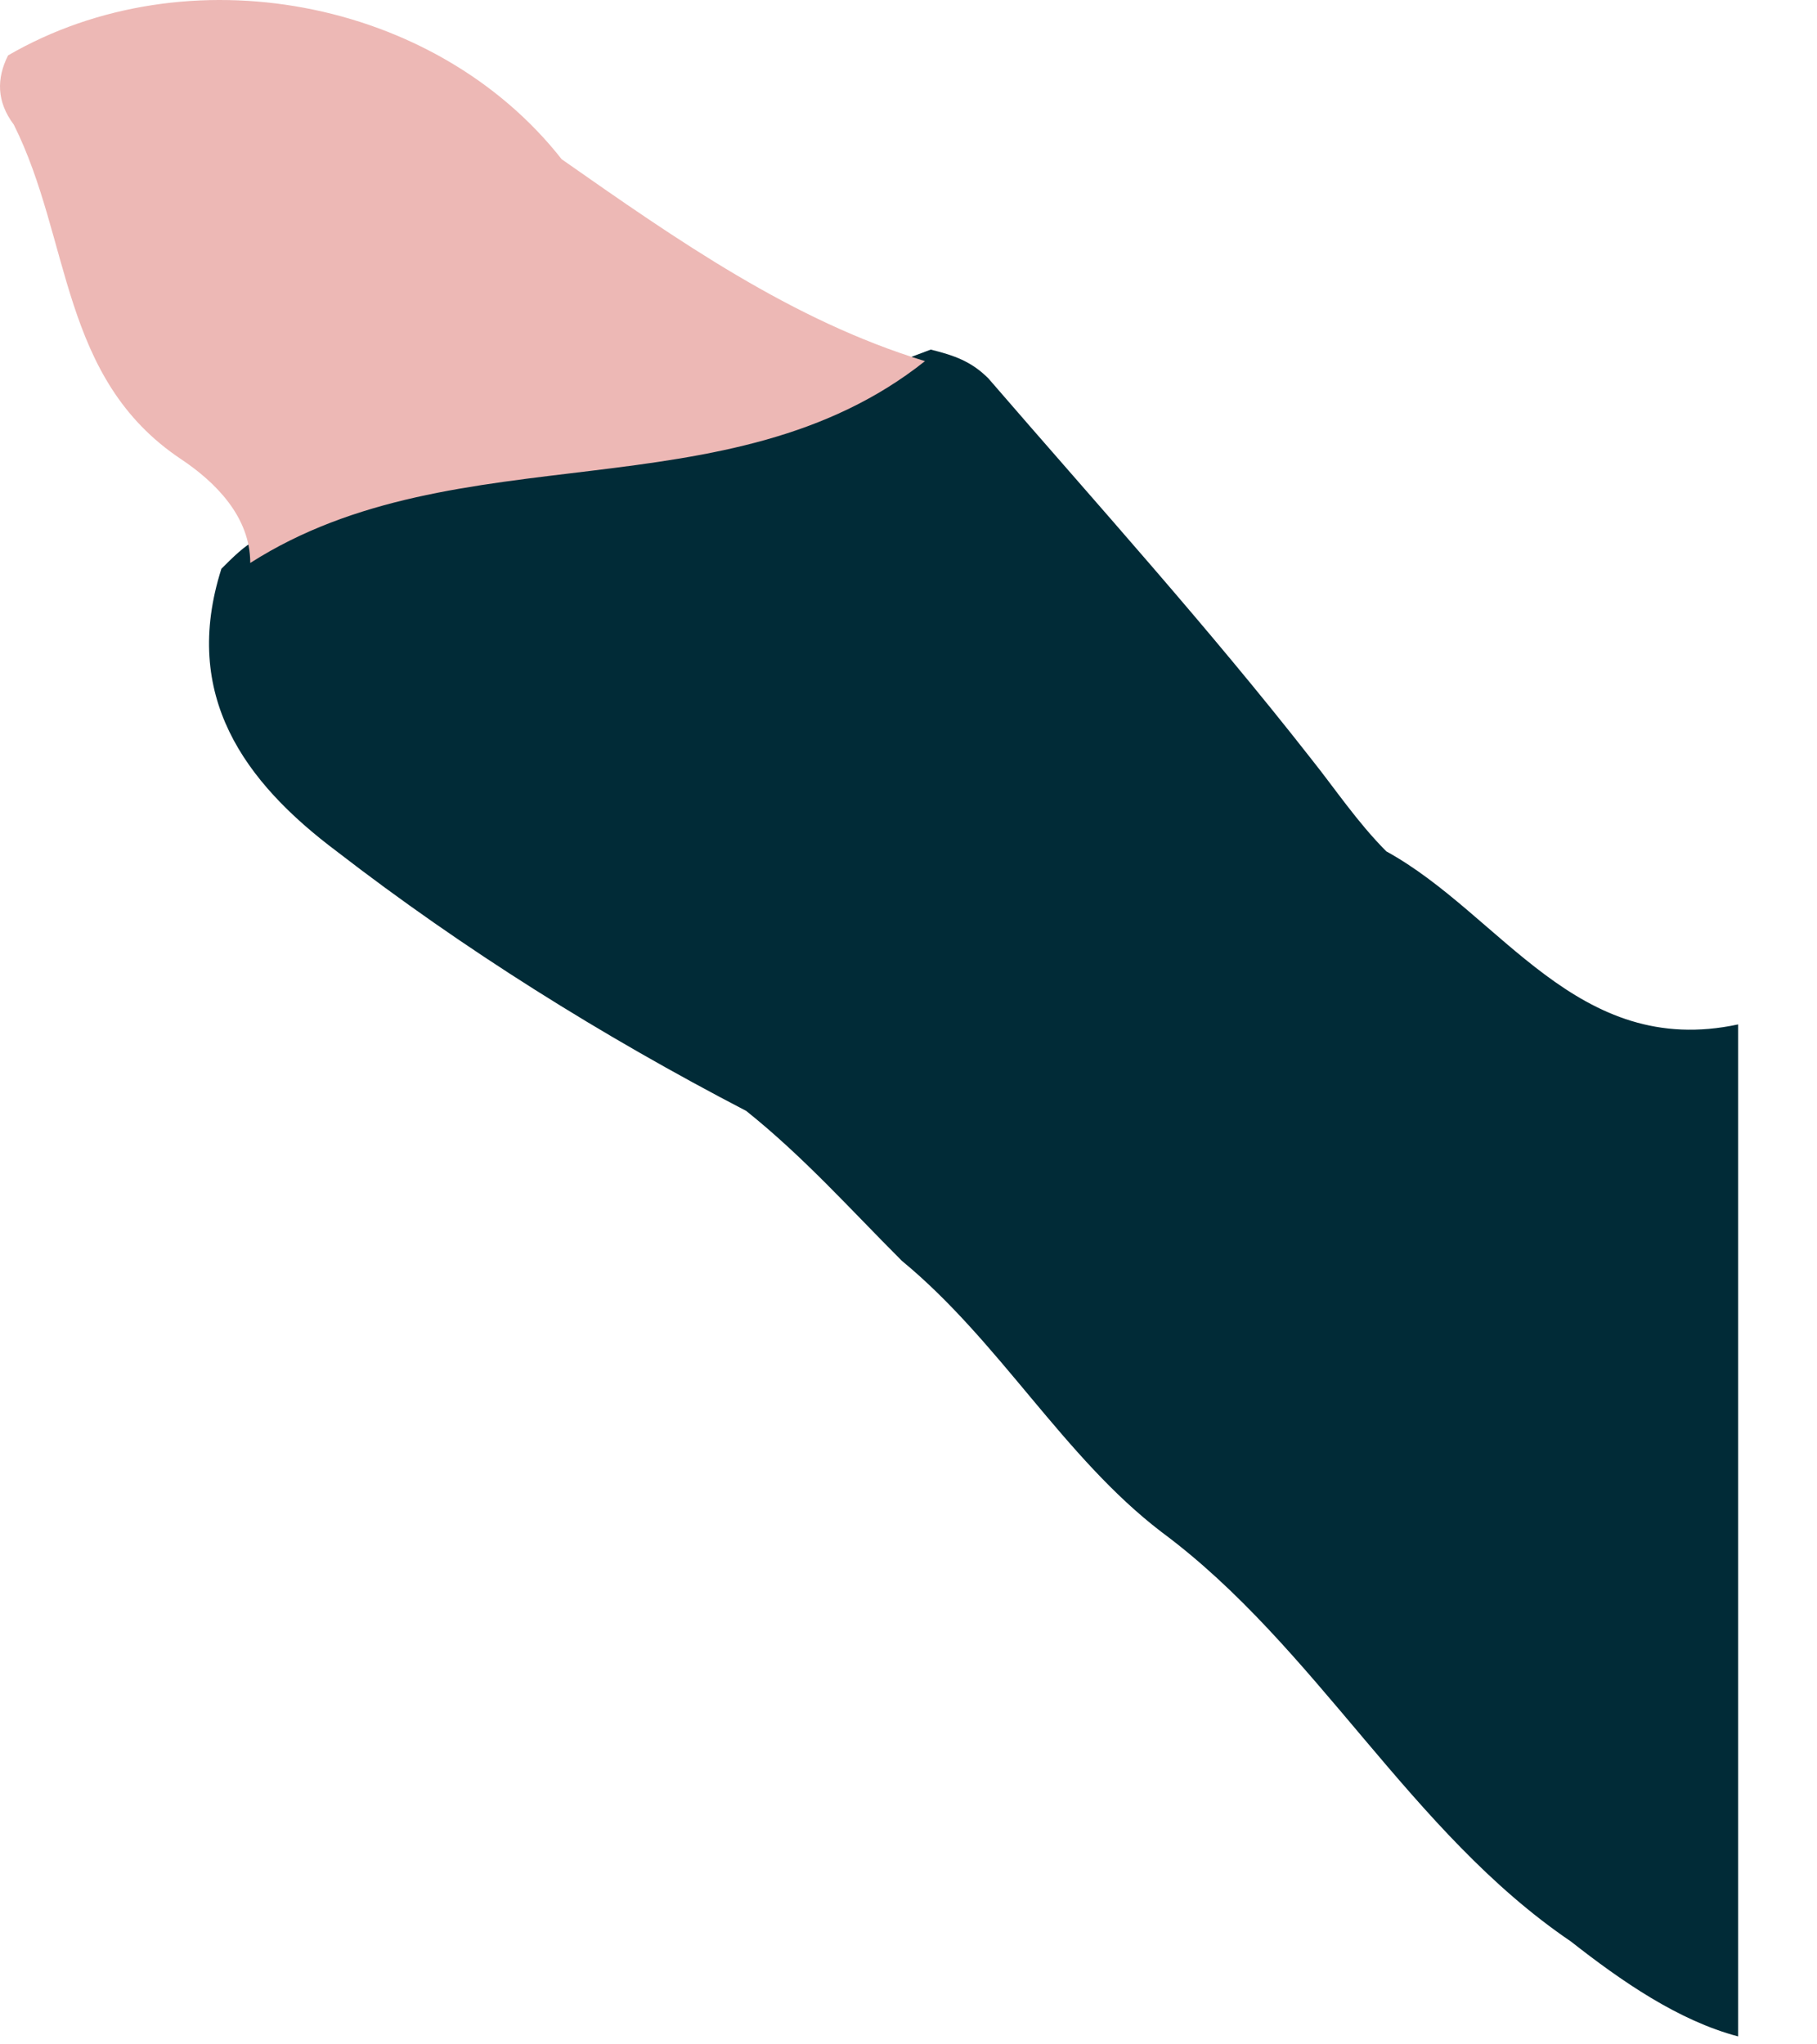
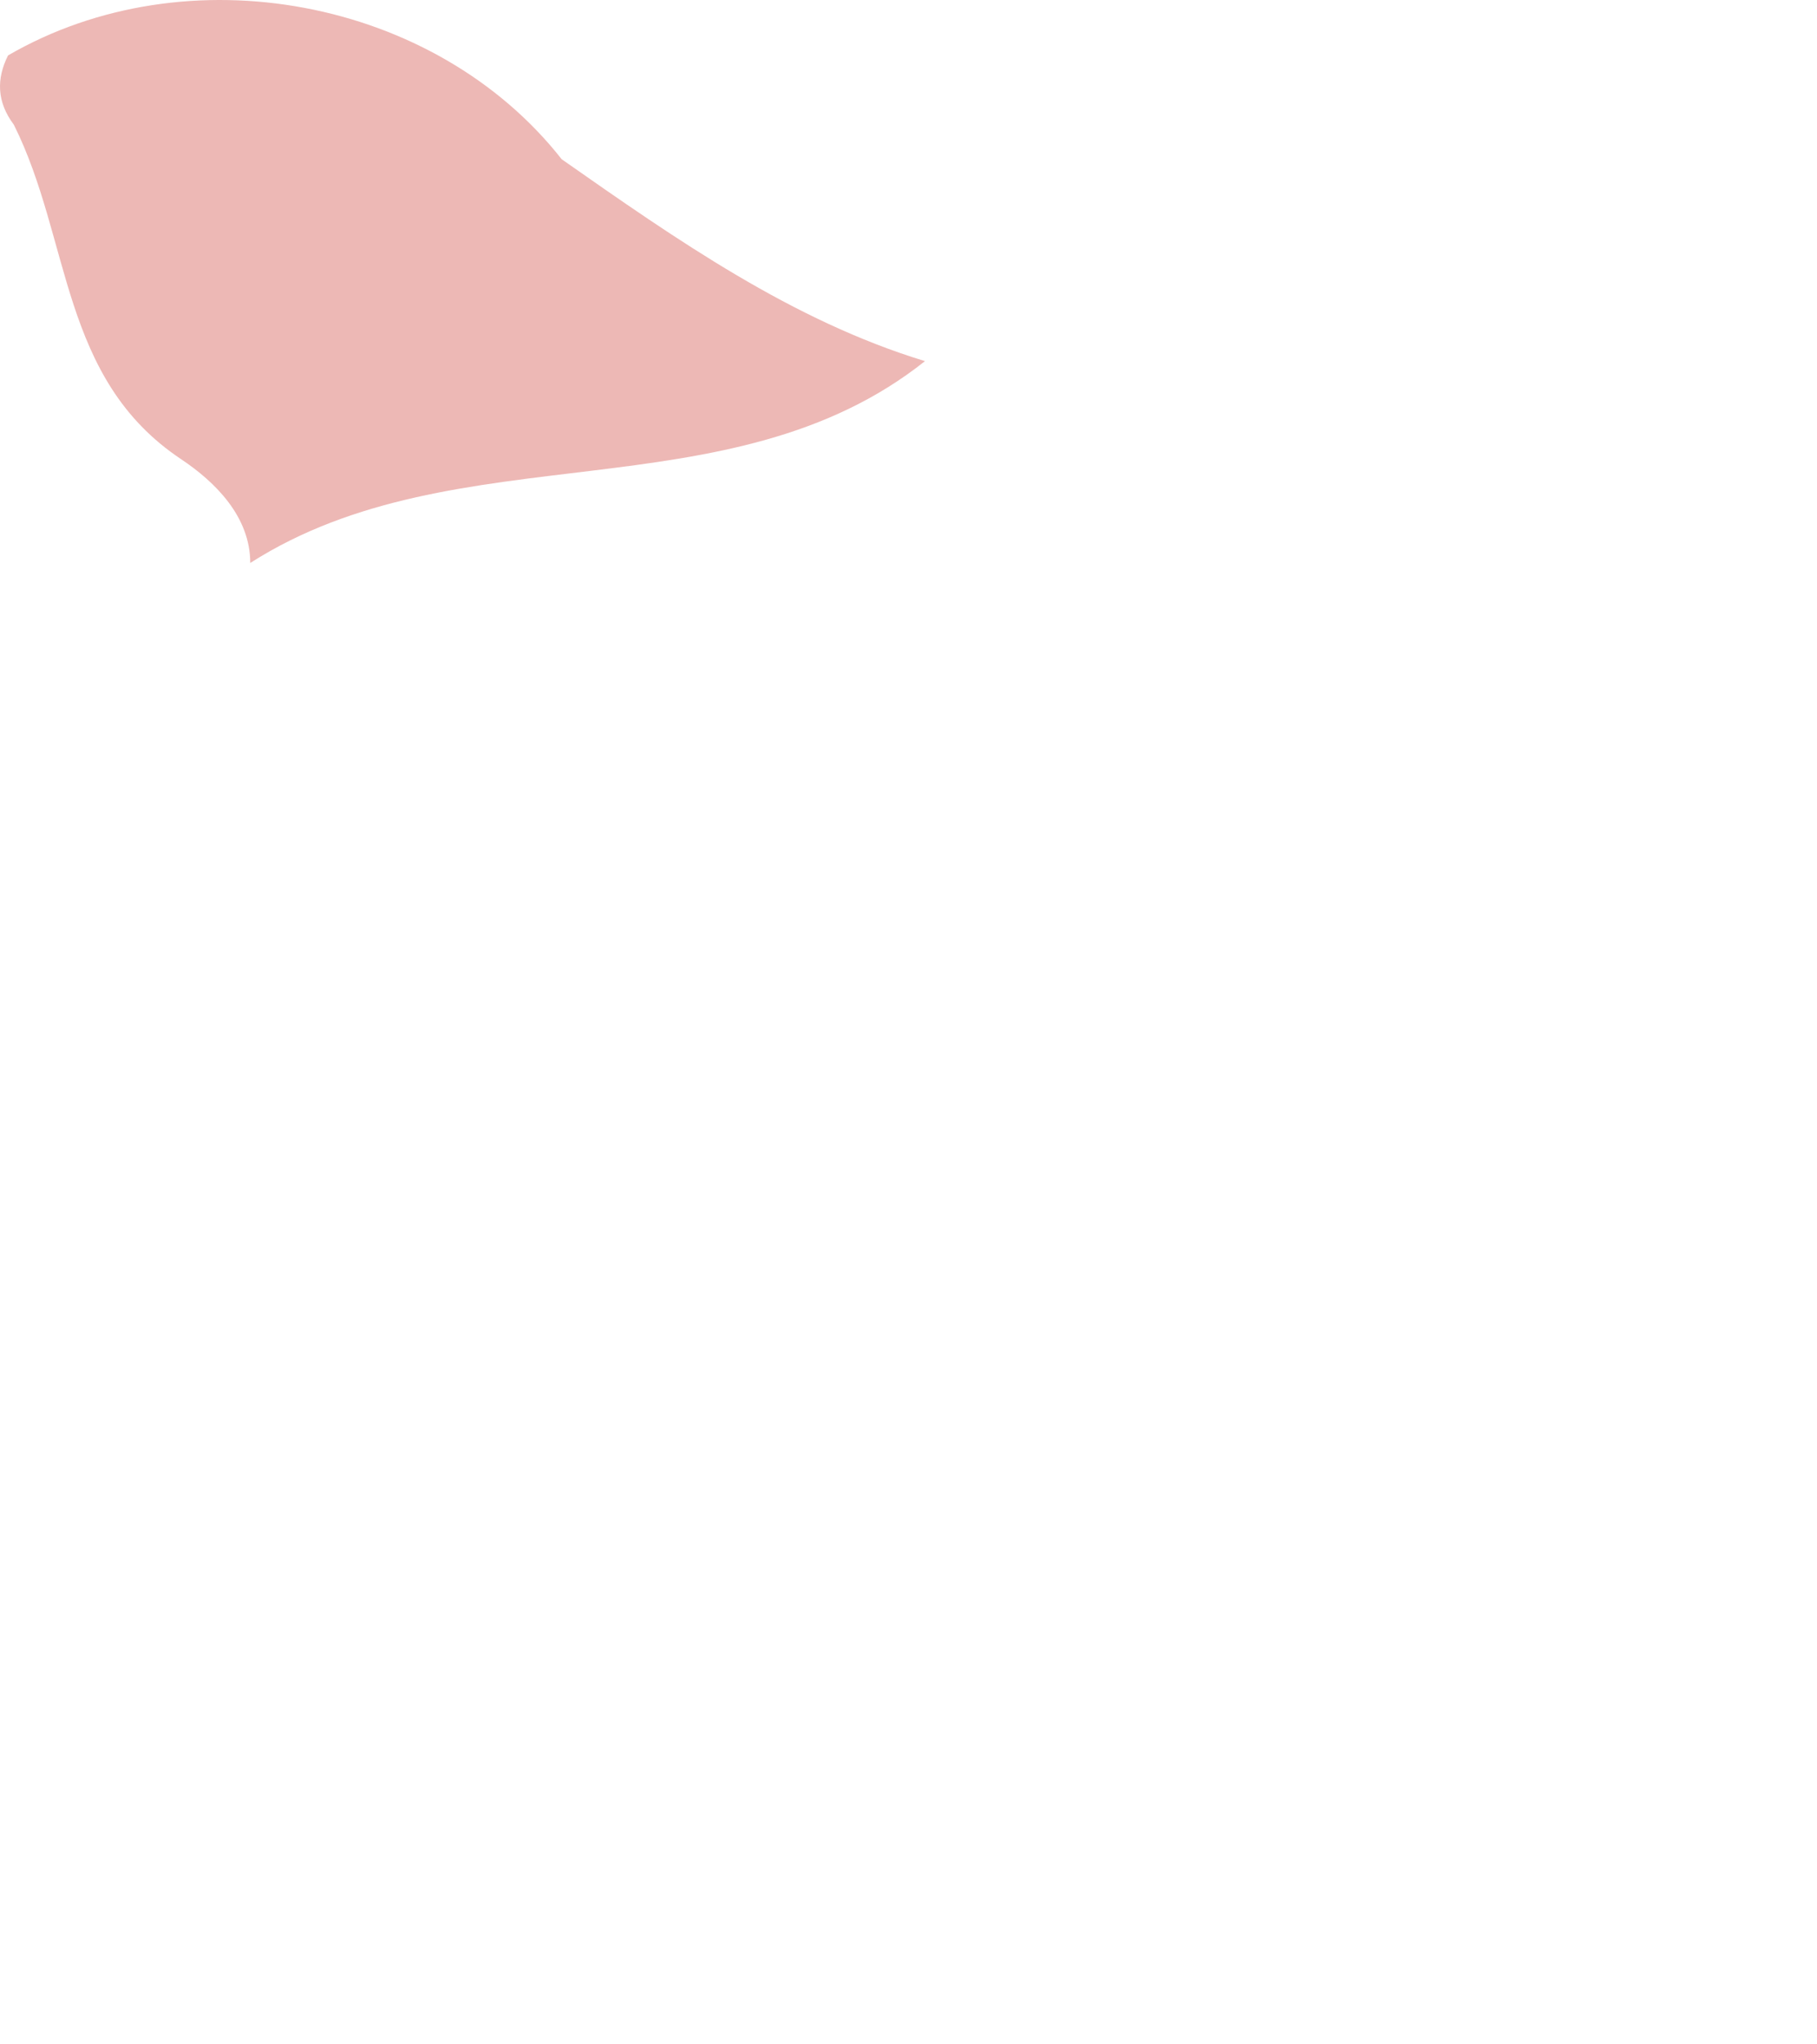
<svg xmlns="http://www.w3.org/2000/svg" width="40" height="45" viewBox="0 0 40 45" fill="none">
-   <path d="M34.582 42.735C31.027 40.323 28.996 36.26 25.568 33.721C23.41 32.071 22.013 29.532 19.855 27.754C18.712 26.611 17.697 25.469 16.427 24.453C13.253 22.803 10.206 20.898 7.413 18.74C5.382 17.217 3.986 15.312 4.874 12.519C5.128 12.265 5.382 12.012 5.636 11.885C7.54 10.615 9.699 9.853 12.111 9.726C15.031 9.599 17.824 8.711 20.49 7.695C20.998 7.822 21.379 7.949 21.759 8.33C24.172 11.123 26.584 13.789 28.869 16.709C29.377 17.344 29.885 18.105 30.519 18.74C33.059 20.137 34.709 23.311 38.264 22.549V44.825C36.95 44.479 35.692 43.607 34.582 42.735Z" fill="#012B37" />
  <path d="M5.509 12.392C5.509 11.377 4.747 10.615 3.986 10.107C1.32 8.33 1.573 5.283 0.304 2.744C-0.077 2.236 -0.077 1.728 0.177 1.22C4.113 -1.065 9.572 -0.049 12.365 3.505C14.904 5.283 17.443 7.06 20.363 7.949C16.047 11.377 10.079 9.472 5.509 12.392Z" fill="#EDB8B5" />
</svg>